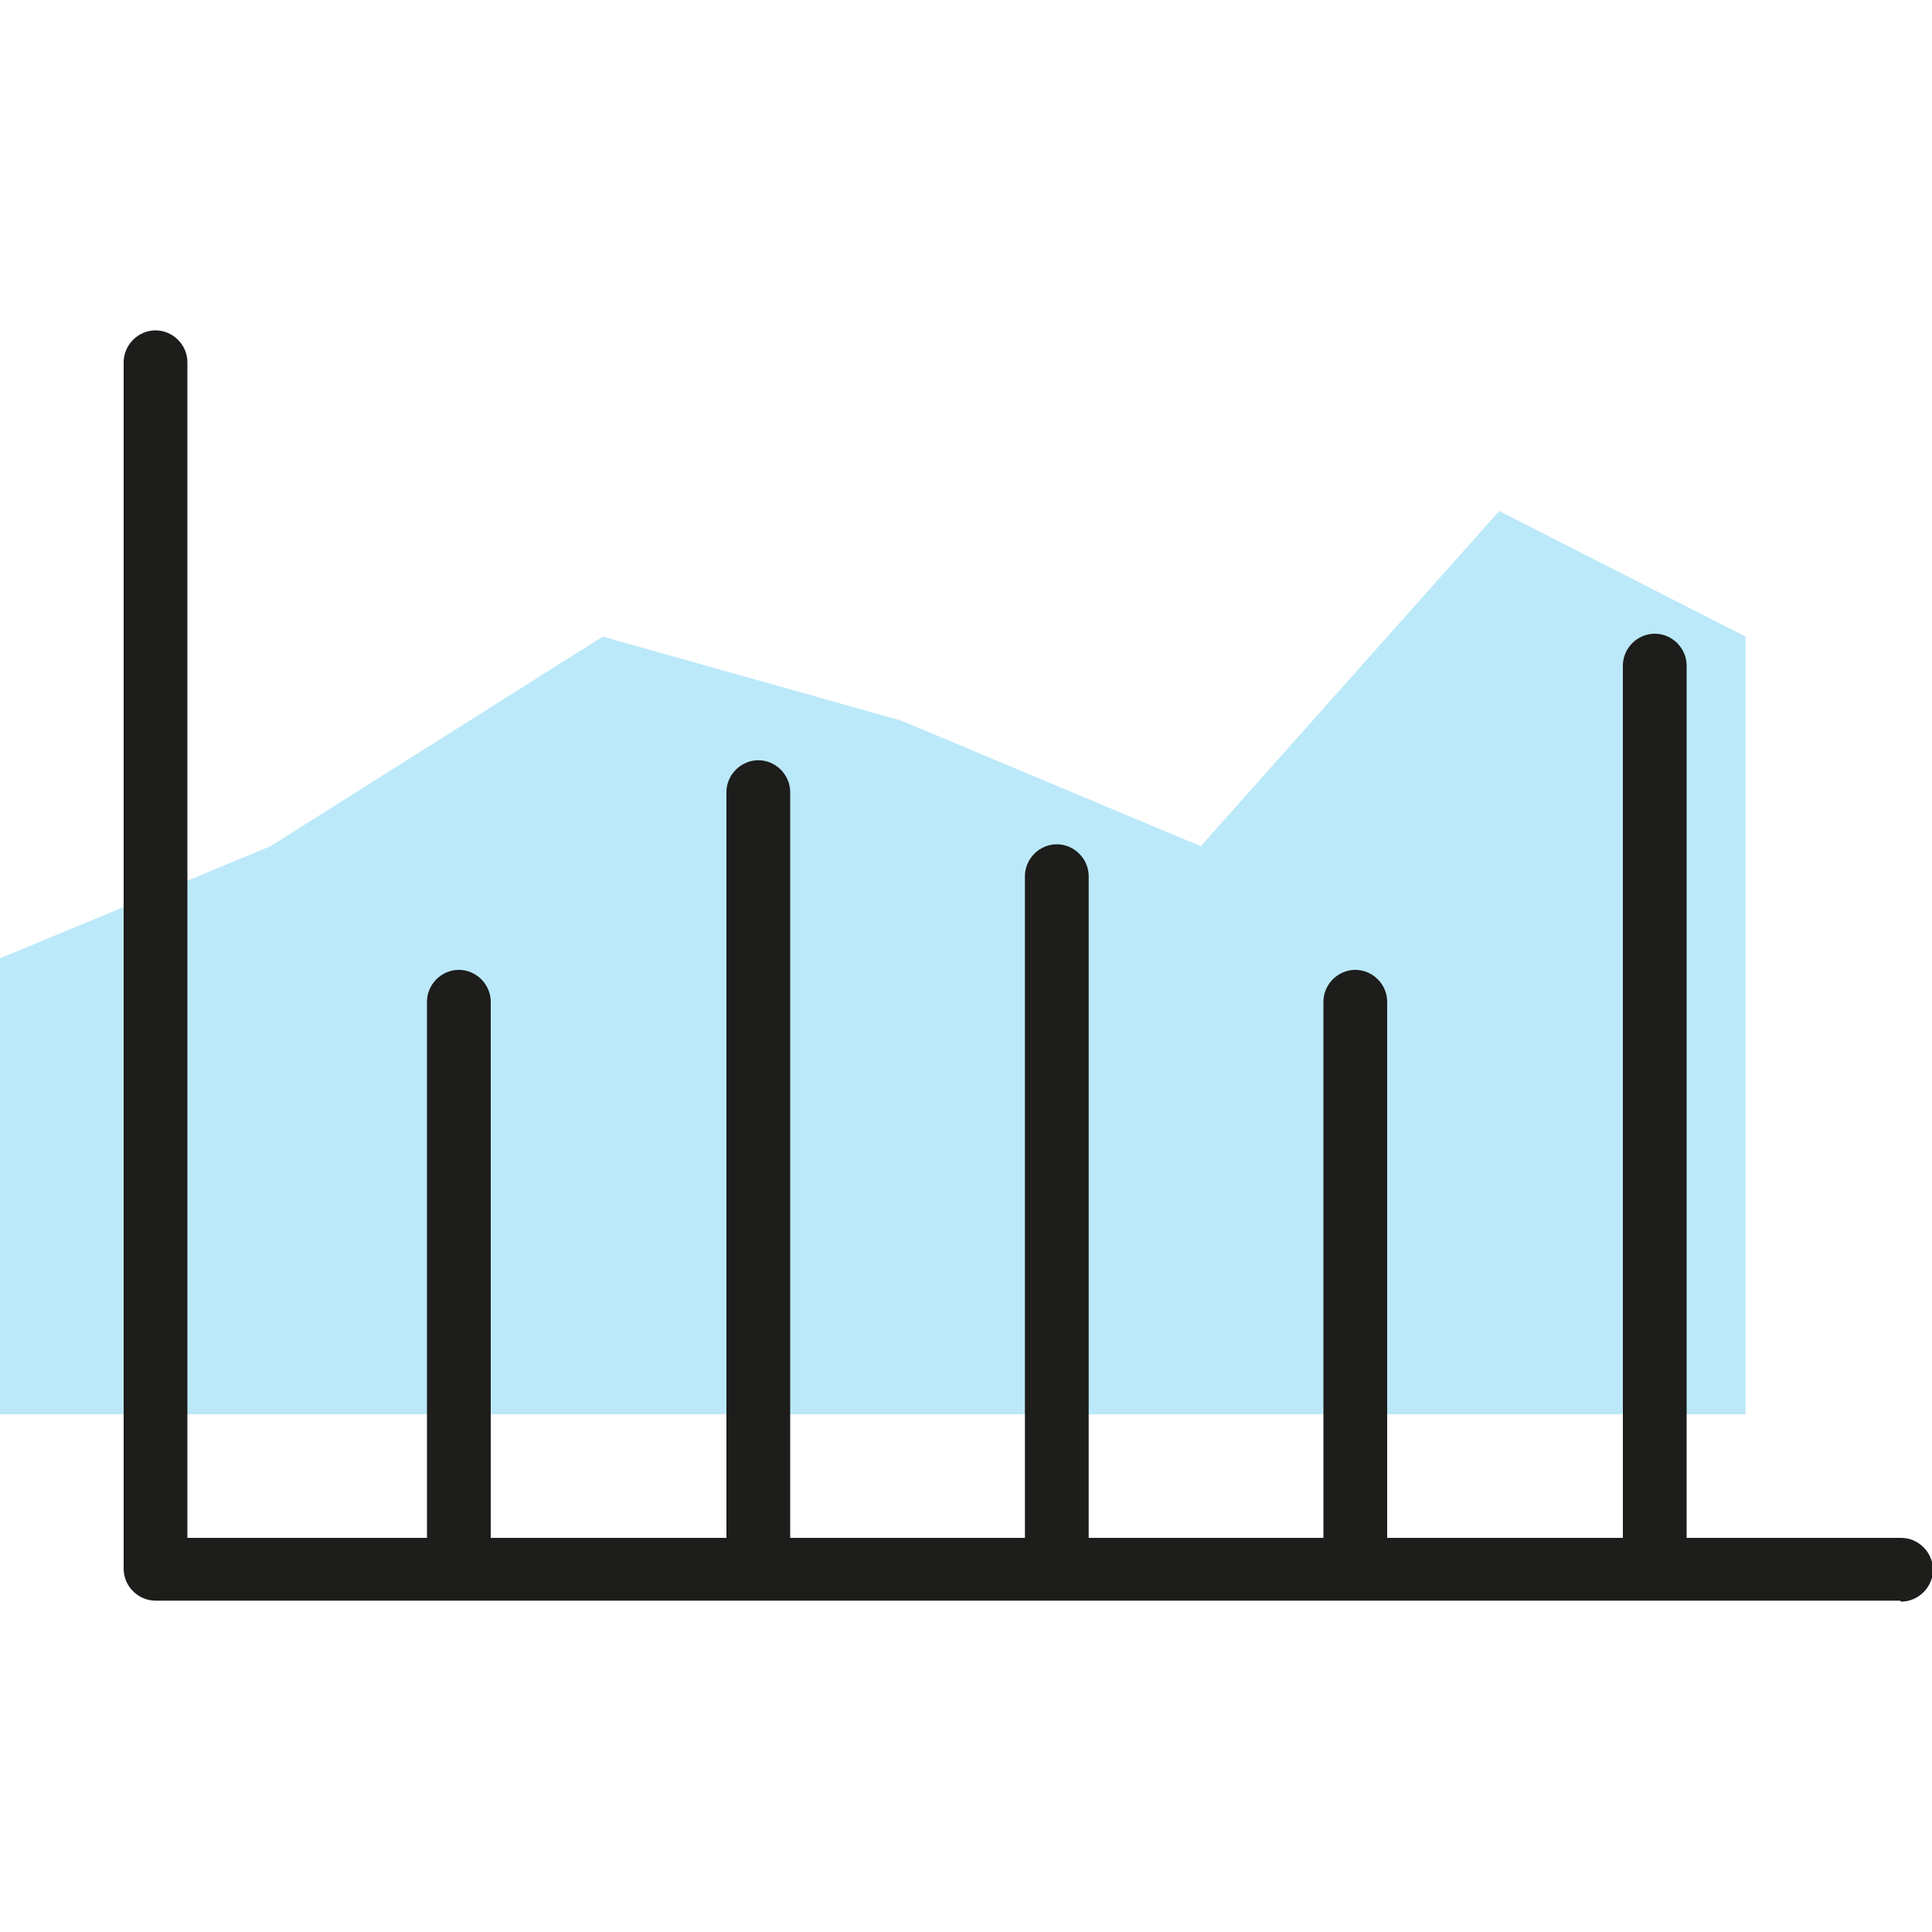
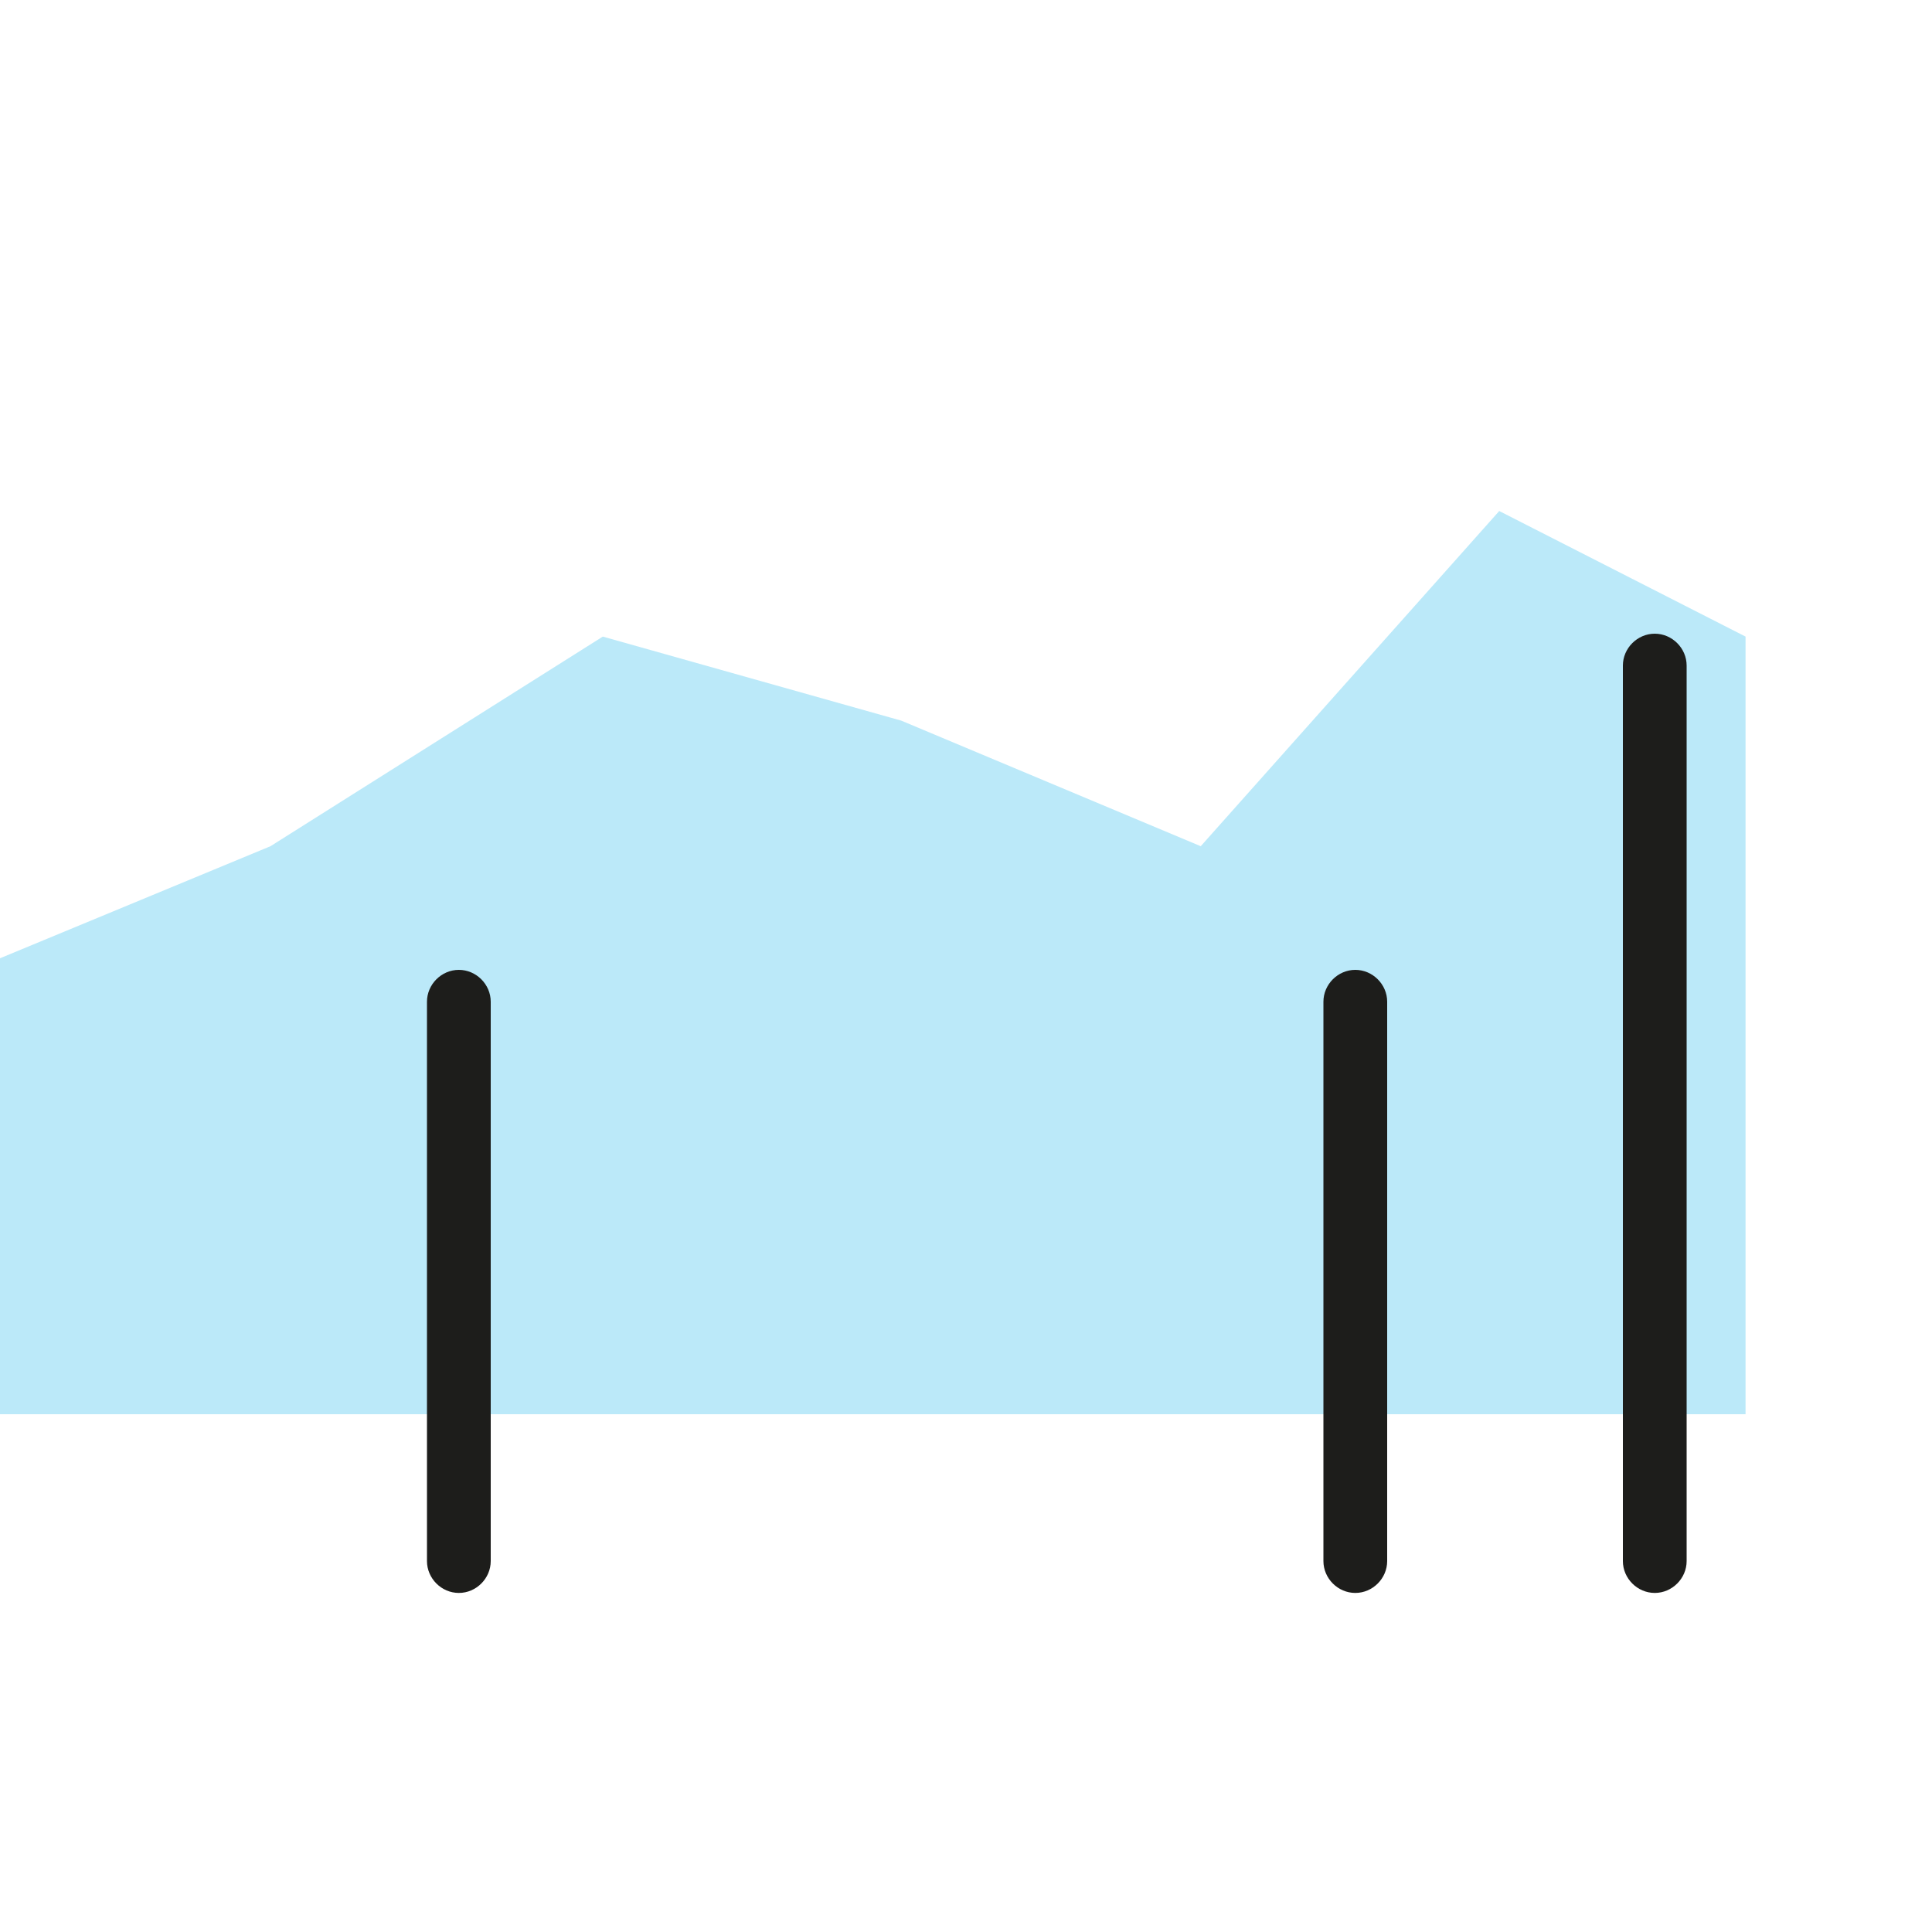
<svg xmlns="http://www.w3.org/2000/svg" id="Ebene_1" version="1.1" viewBox="0 0 200 200">
  <defs>
    <style>
      .st0 {
        fill: #bbe9f9;
      }

      .st1 {
        fill: #1d1d1b;
      }
    </style>
  </defs>
  <polygon class="st0" points="0 99.2 28 87.6 62.4 65.9 93.3 74.6 124.3 87.6 155.2 52.9 180.7 65.9 180.7 146.4 0 146.4 0 99.2" />
-   <path class="st1" d="M196.7,165.7H16.1c-1.8,0-3.3-1.5-3.3-3.3V37.5c0-1.8,1.5-3.3,3.3-3.3s3.3,1.5,3.3,3.3v121.7h177.4c1.8,0,3.3,1.5,3.3,3.3s-1.5,3.3-3.3,3.3Z" />
  <path class="st1" d="M47.5,164.9c-1.8,0-3.3-1.5-3.3-3.3v-57.9c0-1.8,1.5-3.3,3.3-3.3s3.3,1.5,3.3,3.3v57.9c0,1.8-1.5,3.3-3.3,3.3Z" />
-   <path class="st1" d="M78.5,164.9c-1.8,0-3.3-1.5-3.3-3.3v-79.6c0-1.8,1.5-3.3,3.3-3.3s3.3,1.5,3.3,3.3v79.6c0,1.8-1.5,3.3-3.3,3.3Z" />
-   <path class="st1" d="M109.4,164.9c-1.8,0-3.3-1.5-3.3-3.3v-70.9c0-1.8,1.5-3.3,3.3-3.3s3.3,1.5,3.3,3.3v70.9c0,1.8-1.5,3.3-3.3,3.3Z" />
  <path class="st1" d="M140.3,164.9c-1.8,0-3.3-1.5-3.3-3.3v-57.9c0-1.8,1.5-3.3,3.3-3.3s3.3,1.5,3.3,3.3v57.9c0,1.8-1.5,3.3-3.3,3.3Z" />
  <path class="st1" d="M171.3,164.9c-1.8,0-3.3-1.5-3.3-3.3v-92.7c0-1.8,1.5-3.3,3.3-3.3s3.3,1.5,3.3,3.3v92.7c0,1.8-1.5,3.3-3.3,3.3Z" />
</svg>